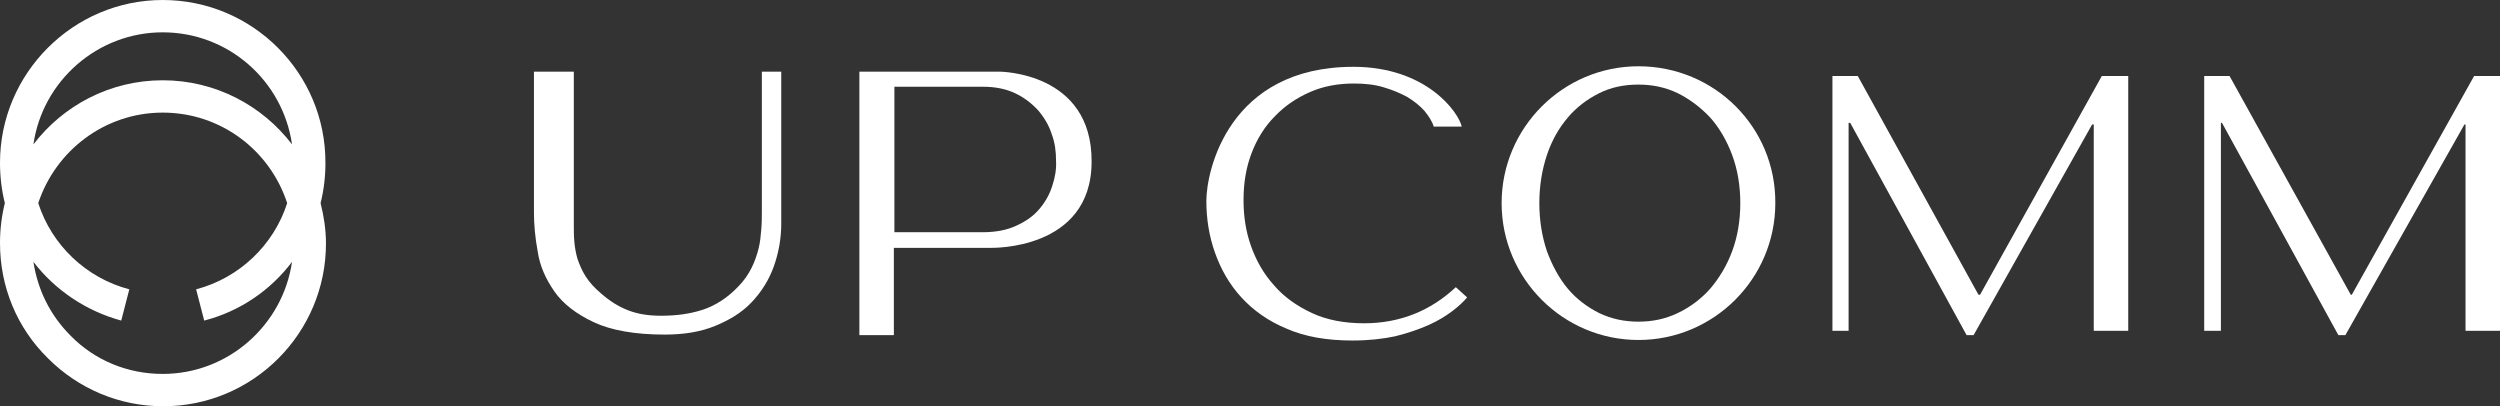
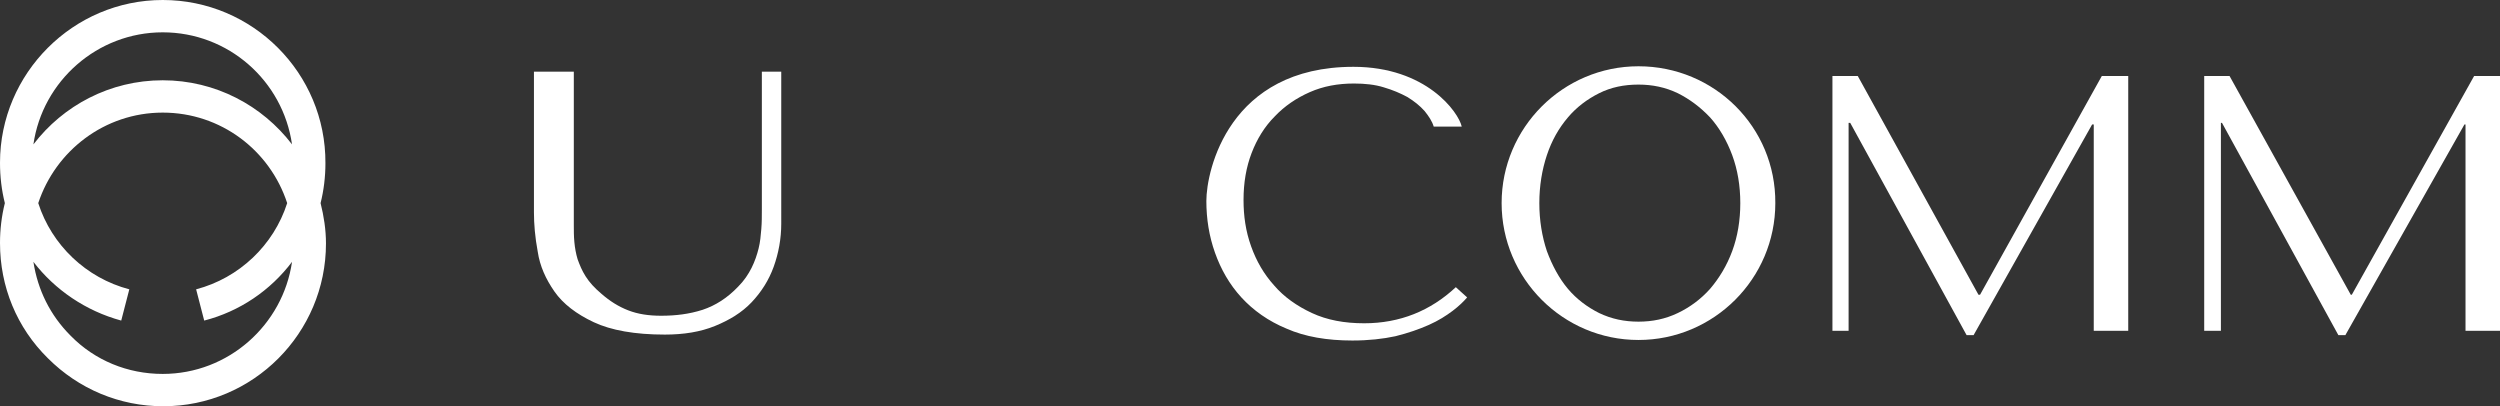
<svg xmlns="http://www.w3.org/2000/svg" version="1.1" id="Слой_1" x="0px" y="0px" viewBox="0 0 464 75.4" style="enable-background:new 0 0 464 75.4;" xml:space="preserve">
  <rect x="0" y="0" width="464" height="75.4" fill="#333333" stroke="none" />
  <style type="text/css"> .st0{fill:#FFFFFF;} </style>
  <g>
    <path class="st0" d="M141.4,38.9c0,1.2,0,2.4-0.1,3.6c-0.1,1.2-0.2,2.4-0.5,3.6c-0.3,1.2-0.7,2.4-1.3,3.6c-0.6,1.2-1.4,2.4-2.5,3.5 c-2,2.1-4.2,3.5-6.6,4.3c-2.5,0.8-5,1.1-7.7,1.1c-2.3,0-4.3-0.3-6.1-1c-1.8-0.7-3.4-1.7-5-3.1c-1.3-1.1-2.2-2.1-2.9-3.2 c-0.7-1.1-1.1-2.1-1.5-3.2c-0.3-1-0.5-2.1-0.6-3.2c-0.1-1.1-0.1-2.1-0.1-3.2V13.3h-7.4v26.1c0,2.2,0.2,4.6,0.7,7.3 c0.4,2.7,1.5,5.1,3.1,7.4c1.6,2.3,4.1,4.2,7.3,5.7c3.2,1.5,7.6,2.3,13.2,2.3c3.5,0,6.6-0.5,9.3-1.6c2.7-1.1,5-2.5,6.8-4.4 c1.8-1.9,3.2-4.1,4.1-6.6c0.9-2.5,1.4-5.2,1.4-8V13.3h-3.6V38.9z" />
-     <path class="st0" d="M195.3,34.5c-0.5,1.6-1.3,3-2.4,4.3c-1.1,1.3-2.5,2.3-4.3,3.1c-1.7,0.8-3.8,1.2-6.2,1.2H166v-27h16.5 c2.2,0,4.2,0.4,5.9,1.2c1.7,0.8,3.1,1.9,4.3,3.2c1.1,1.3,2,2.8,2.5,4.4c0.6,1.6,0.8,3.2,0.8,4.9C196.1,31.4,195.8,33,195.3,34.5 M185.5,13.3h-26v48.9h6.4V46l17.9,0c0,0,18.8,0.6,18.8-16C202.7,13.3,185.5,13.3,185.5,13.3" />
    <path class="st0" d="M253.2,60c-3.7,0-6.9-0.6-9.7-1.9c-2.8-1.3-5.2-3-7-5.1c-1.9-2.1-3.3-4.5-4.3-7.3c-1-2.8-1.4-5.6-1.4-8.6 c0-3.2,0.5-6.1,1.5-8.7c1-2.6,2.4-4.9,4.3-6.8c1.8-1.9,4-3.4,6.5-4.5c2.5-1.1,5.2-1.6,8.2-1.6c2,0,3.9,0.2,5.5,0.7 c1.7,0.5,3.1,1.1,4.4,1.8c1.3,0.8,2.3,1.6,3.2,2.6c0.8,1,1.4,1.9,1.7,2.9h5.2c-0.6-2.7-6.6-11.1-20.1-11.1 c-23.1,0-27.3,19.2-27.3,24.9c0,3.3,0.5,6.5,1.6,9.6c1.1,3.1,2.7,5.9,4.9,8.3c2.2,2.4,5,4.4,8.4,5.8c3.4,1.5,7.5,2.2,12.2,2.2 c3,0,5.7-0.3,8-0.8c2.4-0.6,4.4-1.3,6.2-2.1c1.8-0.8,3.2-1.7,4.4-2.6c1.2-0.9,2.1-1.8,2.7-2.5l-2.1-1.9 C265.5,57.7,259.8,60,253.2,60" />
    <polygon class="st0" points="367.5,54.7 367.2,54.7 344.8,14.1 340.1,14.1 340.1,61.4 343.1,61.4 343.1,22.8 343.4,22.8 365,62.2 366.3,62.2 388.3,23.1 388.6,23.1 388.6,61.4 395,61.4 395,14.1 390.1,14.1 " />
    <polygon class="st0" points="459.2,14.1 436.5,54.7 436.3,54.7 413.8,14.1 409.1,14.1 409.1,61.4 412.2,61.4 412.2,22.8 412.4,22.8 434,62.2 435.3,62.2 457.4,23.1 457.6,23.1 457.6,61.4 464,61.4 464,14.1 " />
    <path class="st0" d="M317.4,21.8c1.7,1.9,3.1,4.3,4.1,7c1,2.7,1.5,5.7,1.5,8.9c0,3.2-0.5,6.2-1.5,8.9c-1,2.7-2.4,5-4.1,7 c-1.7,1.9-3.7,3.4-6,4.5c-2.3,1.1-4.7,1.6-7.3,1.6c-2.6,0-5-0.5-7.3-1.6c-2.2-1.1-4.2-2.6-5.8-4.5c-1.6-1.9-2.9-4.3-3.9-7 c-0.9-2.7-1.4-5.7-1.4-8.9c0-3.2,0.5-6.2,1.4-8.9c0.9-2.7,2.2-5,3.9-7c1.6-1.9,3.6-3.4,5.8-4.5c2.2-1.1,4.6-1.6,7.3-1.6 c2.6,0,5,0.5,7.3,1.6C313.6,18.4,315.6,19.9,317.4,21.8 M304.1,12.3c-14,0-25.4,11.4-25.4,25.4c0,14,11.4,25.4,25.4,25.4 c14,0,25.4-11.4,25.4-25.4C329.6,23.6,318.2,12.3,304.1,12.3" />
    <path class="st0" d="M30.2,69.4c-6.5,0-12.6-2.5-17.1-7.1C9.3,58.5,7,53.8,6.2,48.6c4,5.2,9.7,9.1,16.3,10.9l1.5-5.8 c-8-2.1-14.4-8.2-16.9-16c3.2-9.7,12.3-16.8,23.1-16.8s19.9,7,23.1,16.8c-2.5,7.8-8.9,13.9-16.9,16l1.5,5.8 c6.6-1.7,12.3-5.6,16.3-10.9C52.5,60.3,42.4,69.4,30.2,69.4 M30.2,6c12.2,0,22.3,9,24,20.8c-5.5-7.2-14.2-11.9-24-11.9 c-9.8,0-18.5,4.7-24,11.9C7.9,15,18.1,6,30.2,6 M59.5,37.7c0.6-2.4,0.9-4.9,0.9-7.4C60.5,13.6,46.9,0,30.2,0C13.6,0,0,13.6,0,30.2 c0,2.6,0.3,5.1,0.9,7.5C0.3,40.1,0,42.6,0,45.1c0,8.1,3.1,15.7,8.9,21.4c5.7,5.7,13.3,8.9,21.4,8.9c16.7,0,30.2-13.6,30.2-30.2 C60.5,42.6,60.1,40.1,59.5,37.7" />
  </g>
</svg>